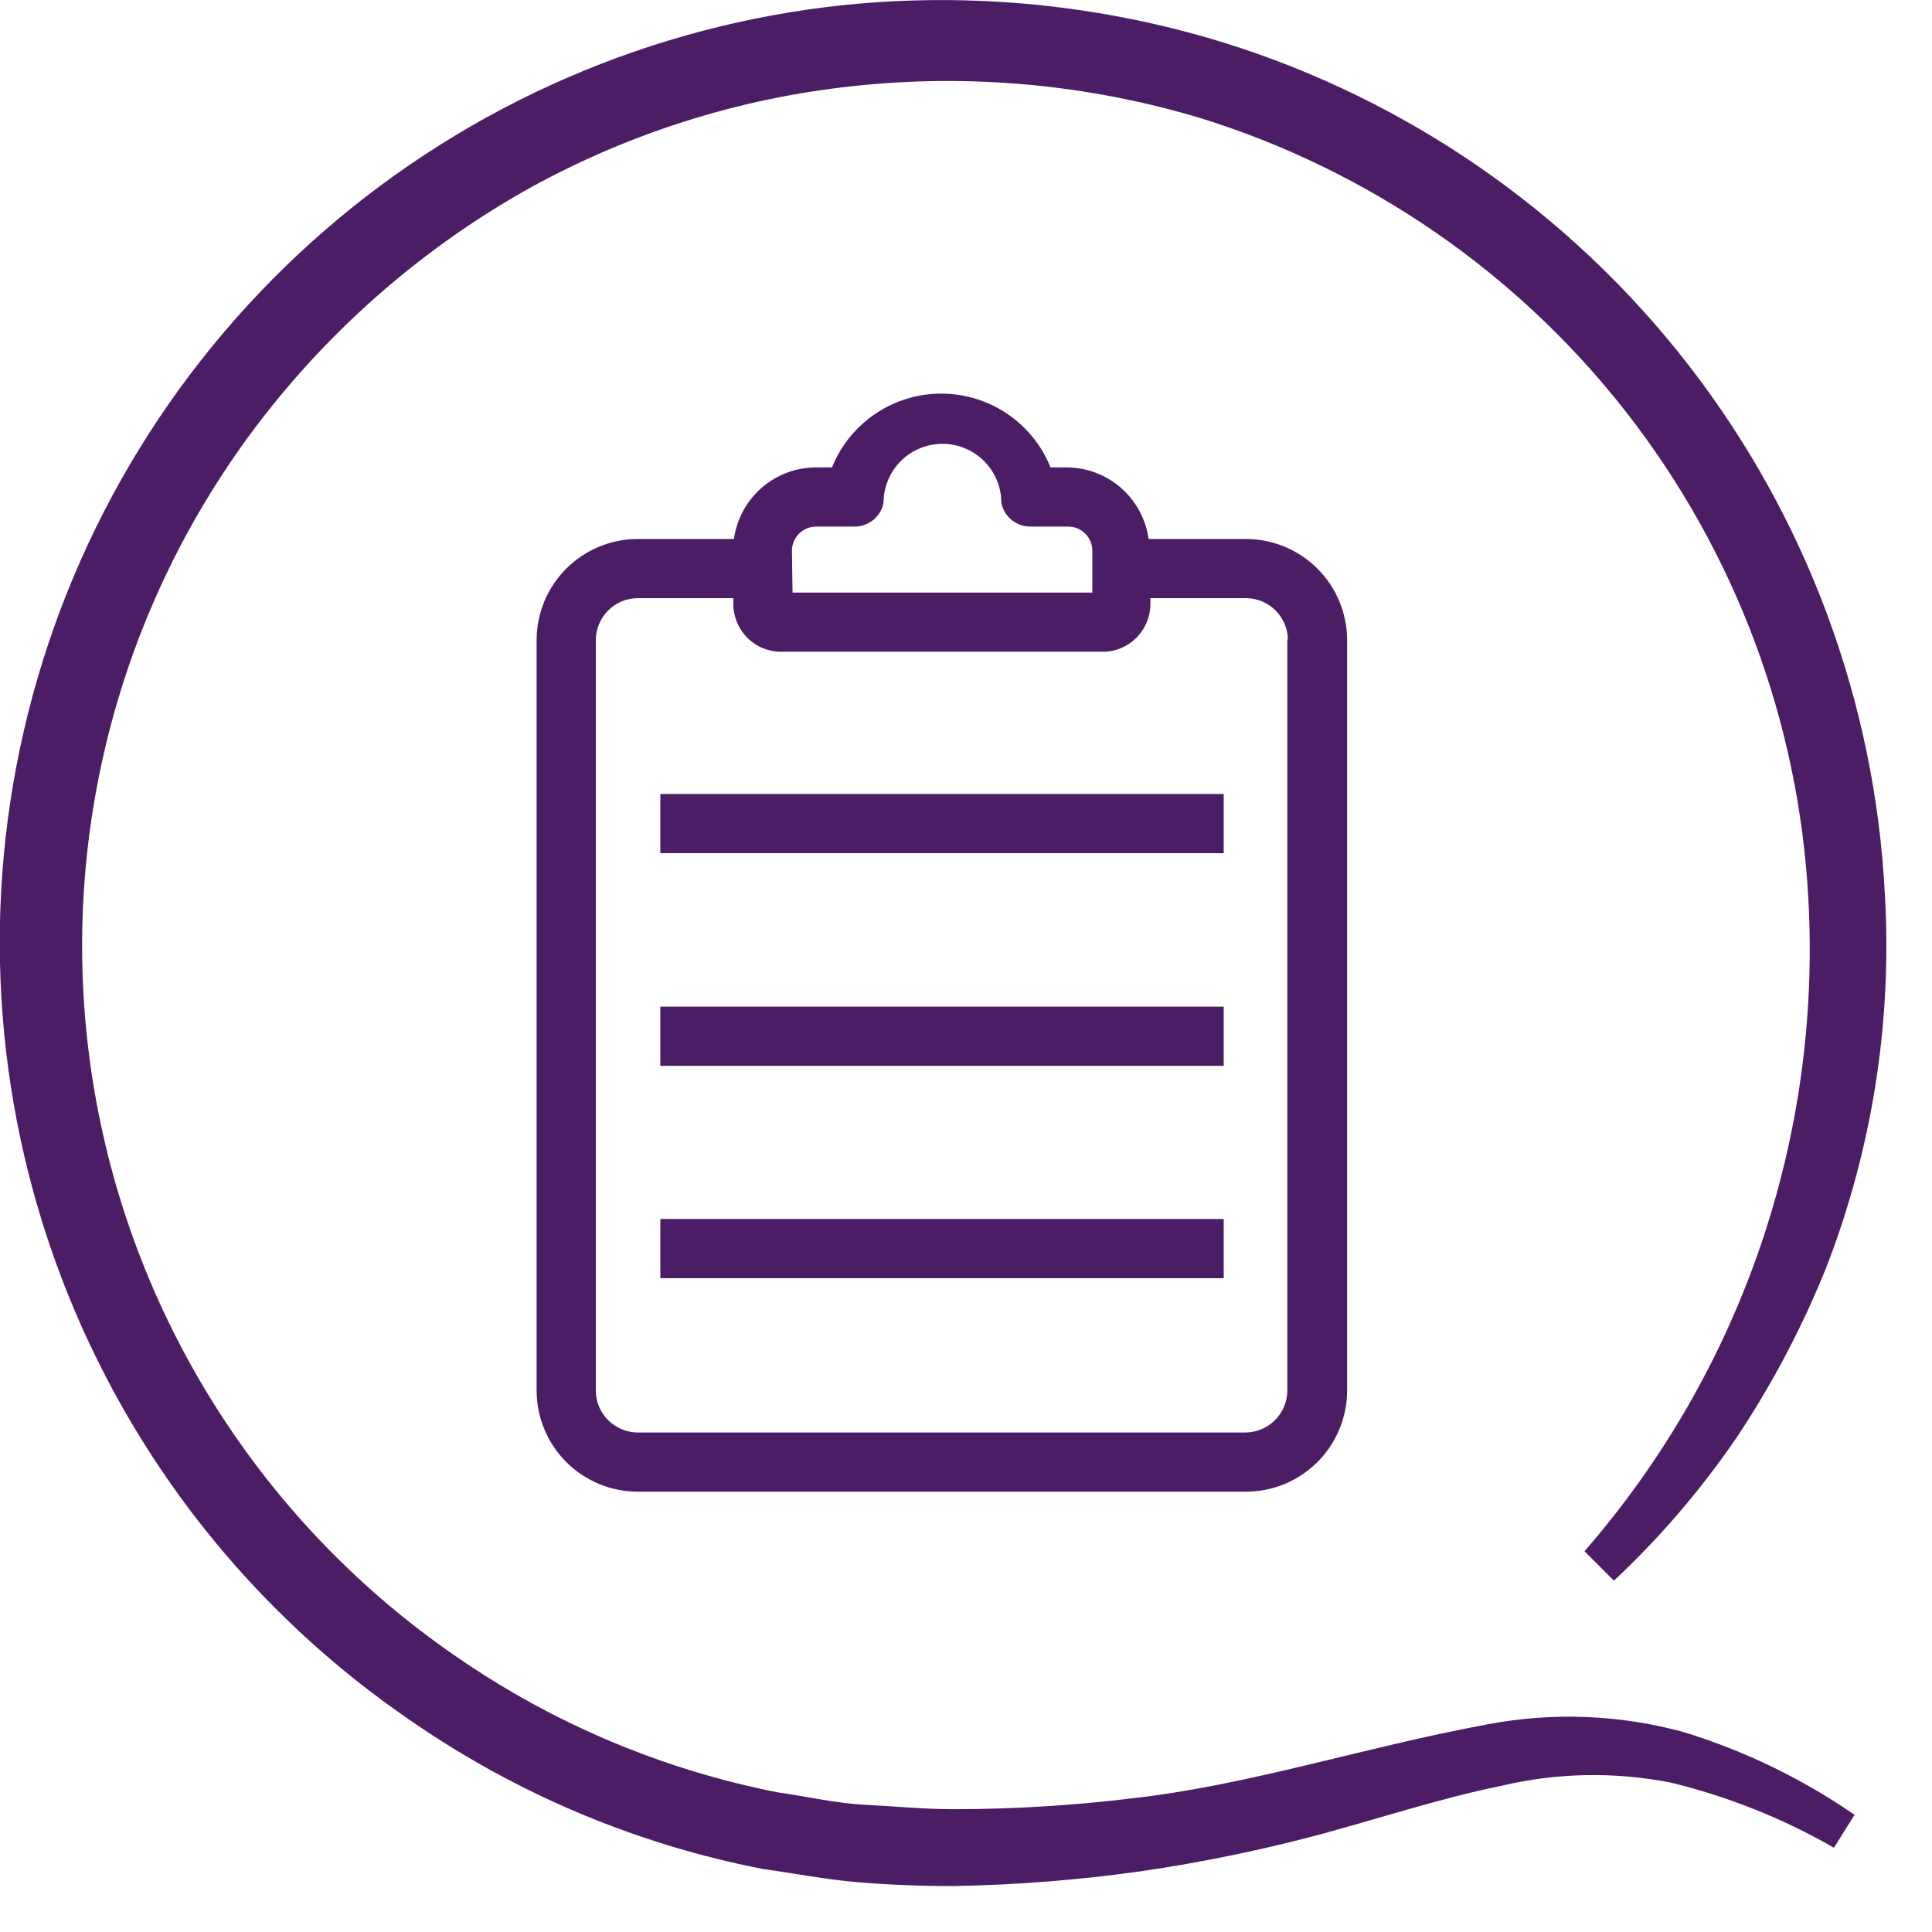
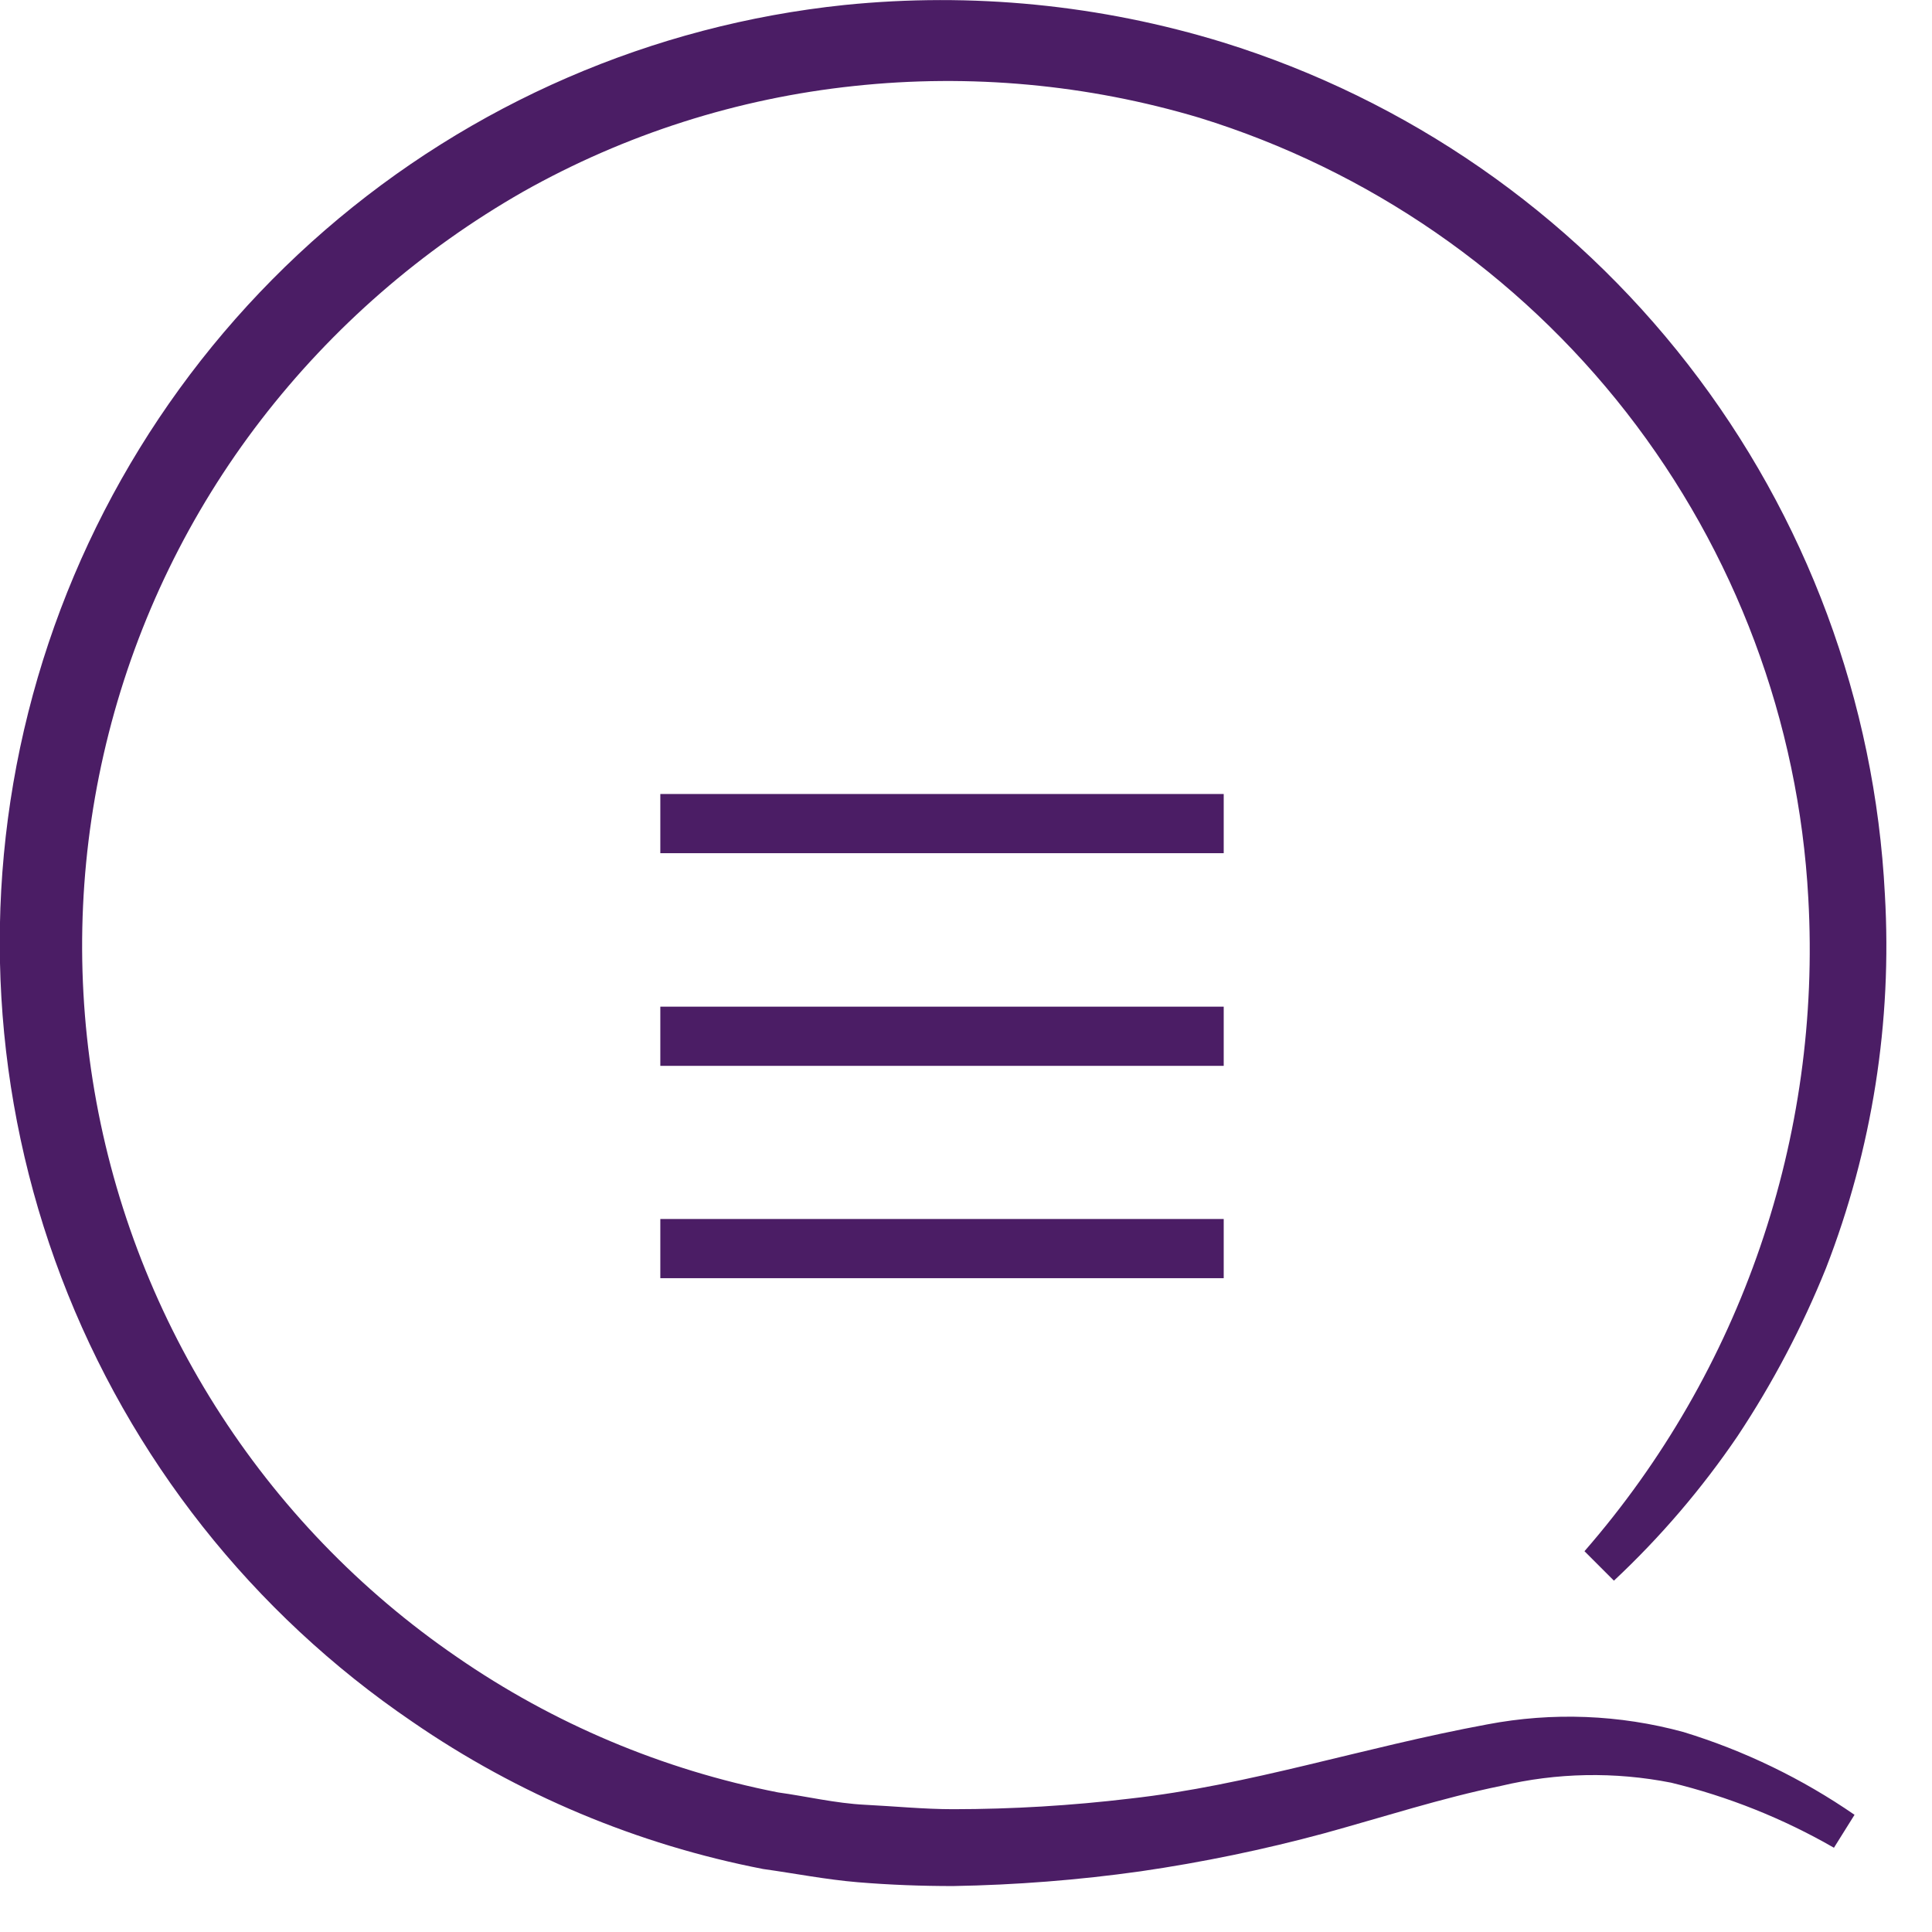
<svg xmlns="http://www.w3.org/2000/svg" width="41" height="41" viewBox="0 0 41 41" fill="none">
-   <path d="M24.375 11.438C24.316 11.017 24.108 10.631 23.787 10.352C23.467 10.073 23.056 9.919 22.631 9.919H22.294C22.108 9.456 21.787 9.06 21.374 8.781C20.961 8.502 20.474 8.353 19.975 8.353C19.477 8.353 18.989 8.502 18.576 8.781C18.163 9.06 17.843 9.456 17.656 9.919H17.319C16.894 9.919 16.483 10.073 16.163 10.352C15.843 10.631 15.634 11.017 15.575 11.438H13.531C12.963 11.439 12.419 11.666 12.017 12.067C11.616 12.469 11.389 13.013 11.388 13.581V29.512C11.389 30.081 11.616 30.625 12.017 31.027C12.419 31.428 12.963 31.655 13.531 31.656H26.444C27.012 31.655 27.556 31.428 27.958 31.027C28.36 30.625 28.586 30.081 28.588 29.512V13.581C28.586 13.013 28.36 12.469 27.958 12.067C27.556 11.666 27.012 11.439 26.444 11.438H24.375ZM16.806 11.681C16.808 11.546 16.863 11.418 16.959 11.323C17.055 11.228 17.184 11.175 17.319 11.175H18.125C18.272 11.178 18.416 11.128 18.53 11.036C18.644 10.943 18.722 10.813 18.75 10.669C18.75 10.337 18.882 10.019 19.116 9.785C19.351 9.55 19.669 9.419 20 9.419C20.332 9.419 20.649 9.55 20.884 9.785C21.118 10.019 21.25 10.337 21.25 10.669C21.278 10.813 21.356 10.943 21.47 11.036C21.585 11.128 21.728 11.178 21.875 11.175H22.669C22.804 11.175 22.933 11.228 23.029 11.323C23.125 11.418 23.18 11.546 23.181 11.681V12.575H16.819L16.806 11.681ZM27.319 13.556V29.512C27.317 29.747 27.223 29.972 27.057 30.138C26.891 30.304 26.666 30.398 26.431 30.4H13.531C13.296 30.398 13.072 30.304 12.906 30.138C12.739 29.972 12.646 29.747 12.644 29.512V13.581C12.646 13.346 12.739 13.122 12.906 12.956C13.072 12.789 13.296 12.695 13.531 12.694H15.563V12.825C15.564 13.091 15.671 13.346 15.859 13.535C16.047 13.723 16.302 13.83 16.569 13.831H23.406C23.673 13.83 23.928 13.723 24.116 13.535C24.304 13.346 24.411 13.091 24.413 12.825V12.694H26.444C26.679 12.695 26.904 12.789 27.07 12.956C27.236 13.122 27.33 13.346 27.331 13.581L27.319 13.556Z" fill="#4B1D65" />
  <path d="M25.969 16.85H14.013V18.106H25.969V16.85Z" fill="#4B1D65" />
  <path d="M25.969 21.363H14.013V22.619H25.969V21.363Z" fill="#4B1D65" />
  <path d="M25.969 25.869H14.013V27.125H25.969V25.869Z" fill="#4B1D65" />
  <path d="M31.563 36.594C28.9 37.087 26.506 37.888 23.981 38.169C22.737 38.318 21.485 38.393 20.231 38.394C19.606 38.394 18.981 38.331 18.356 38.3C17.731 38.269 17.106 38.119 16.513 38.038C14.066 37.558 11.745 36.58 9.694 35.163C7.642 33.756 5.899 31.946 4.571 29.843C3.243 27.74 2.357 25.388 1.968 22.932C1.579 20.475 1.695 17.965 2.309 15.554C2.922 13.144 4.021 10.884 5.538 8.913C7.054 6.946 8.944 5.3 11.1 4.069C13.264 2.849 15.655 2.086 18.125 1.825C20.589 1.561 23.082 1.791 25.456 2.5C29.044 3.61 32.206 5.792 34.516 8.753C36.825 11.715 38.172 15.312 38.375 19.062C38.659 24.124 36.955 29.096 33.625 32.919L34.25 33.544C35.236 32.621 36.116 31.592 36.875 30.475C37.619 29.354 38.247 28.16 38.75 26.913C39.731 24.389 40.157 21.684 40 18.981C39.791 14.892 38.333 10.966 35.821 7.732C33.31 4.499 29.866 2.114 25.956 0.9C23.357 0.101 20.624 -0.169 17.919 0.106C13.842 0.532 9.994 2.2 6.896 4.885C3.798 7.57 1.6 11.142 0.6 15.117C-0.401 19.092 -0.155 23.279 1.302 27.11C2.76 30.942 5.36 34.233 8.75 36.538C10.989 38.081 13.524 39.145 16.194 39.663C16.863 39.756 17.531 39.888 18.206 39.944C18.881 40 19.556 40.025 20.225 40.025C21.557 40.002 22.887 39.898 24.206 39.712C25.519 39.521 26.819 39.252 28.1 38.906C29.35 38.562 30.6 38.156 31.85 37.9C33.035 37.618 34.267 37.595 35.463 37.831C36.674 38.125 37.838 38.59 38.919 39.212L39.356 38.513C38.243 37.745 37.018 37.152 35.725 36.756C34.368 36.386 32.944 36.331 31.563 36.594Z" fill="#4B1D65" />
</svg>